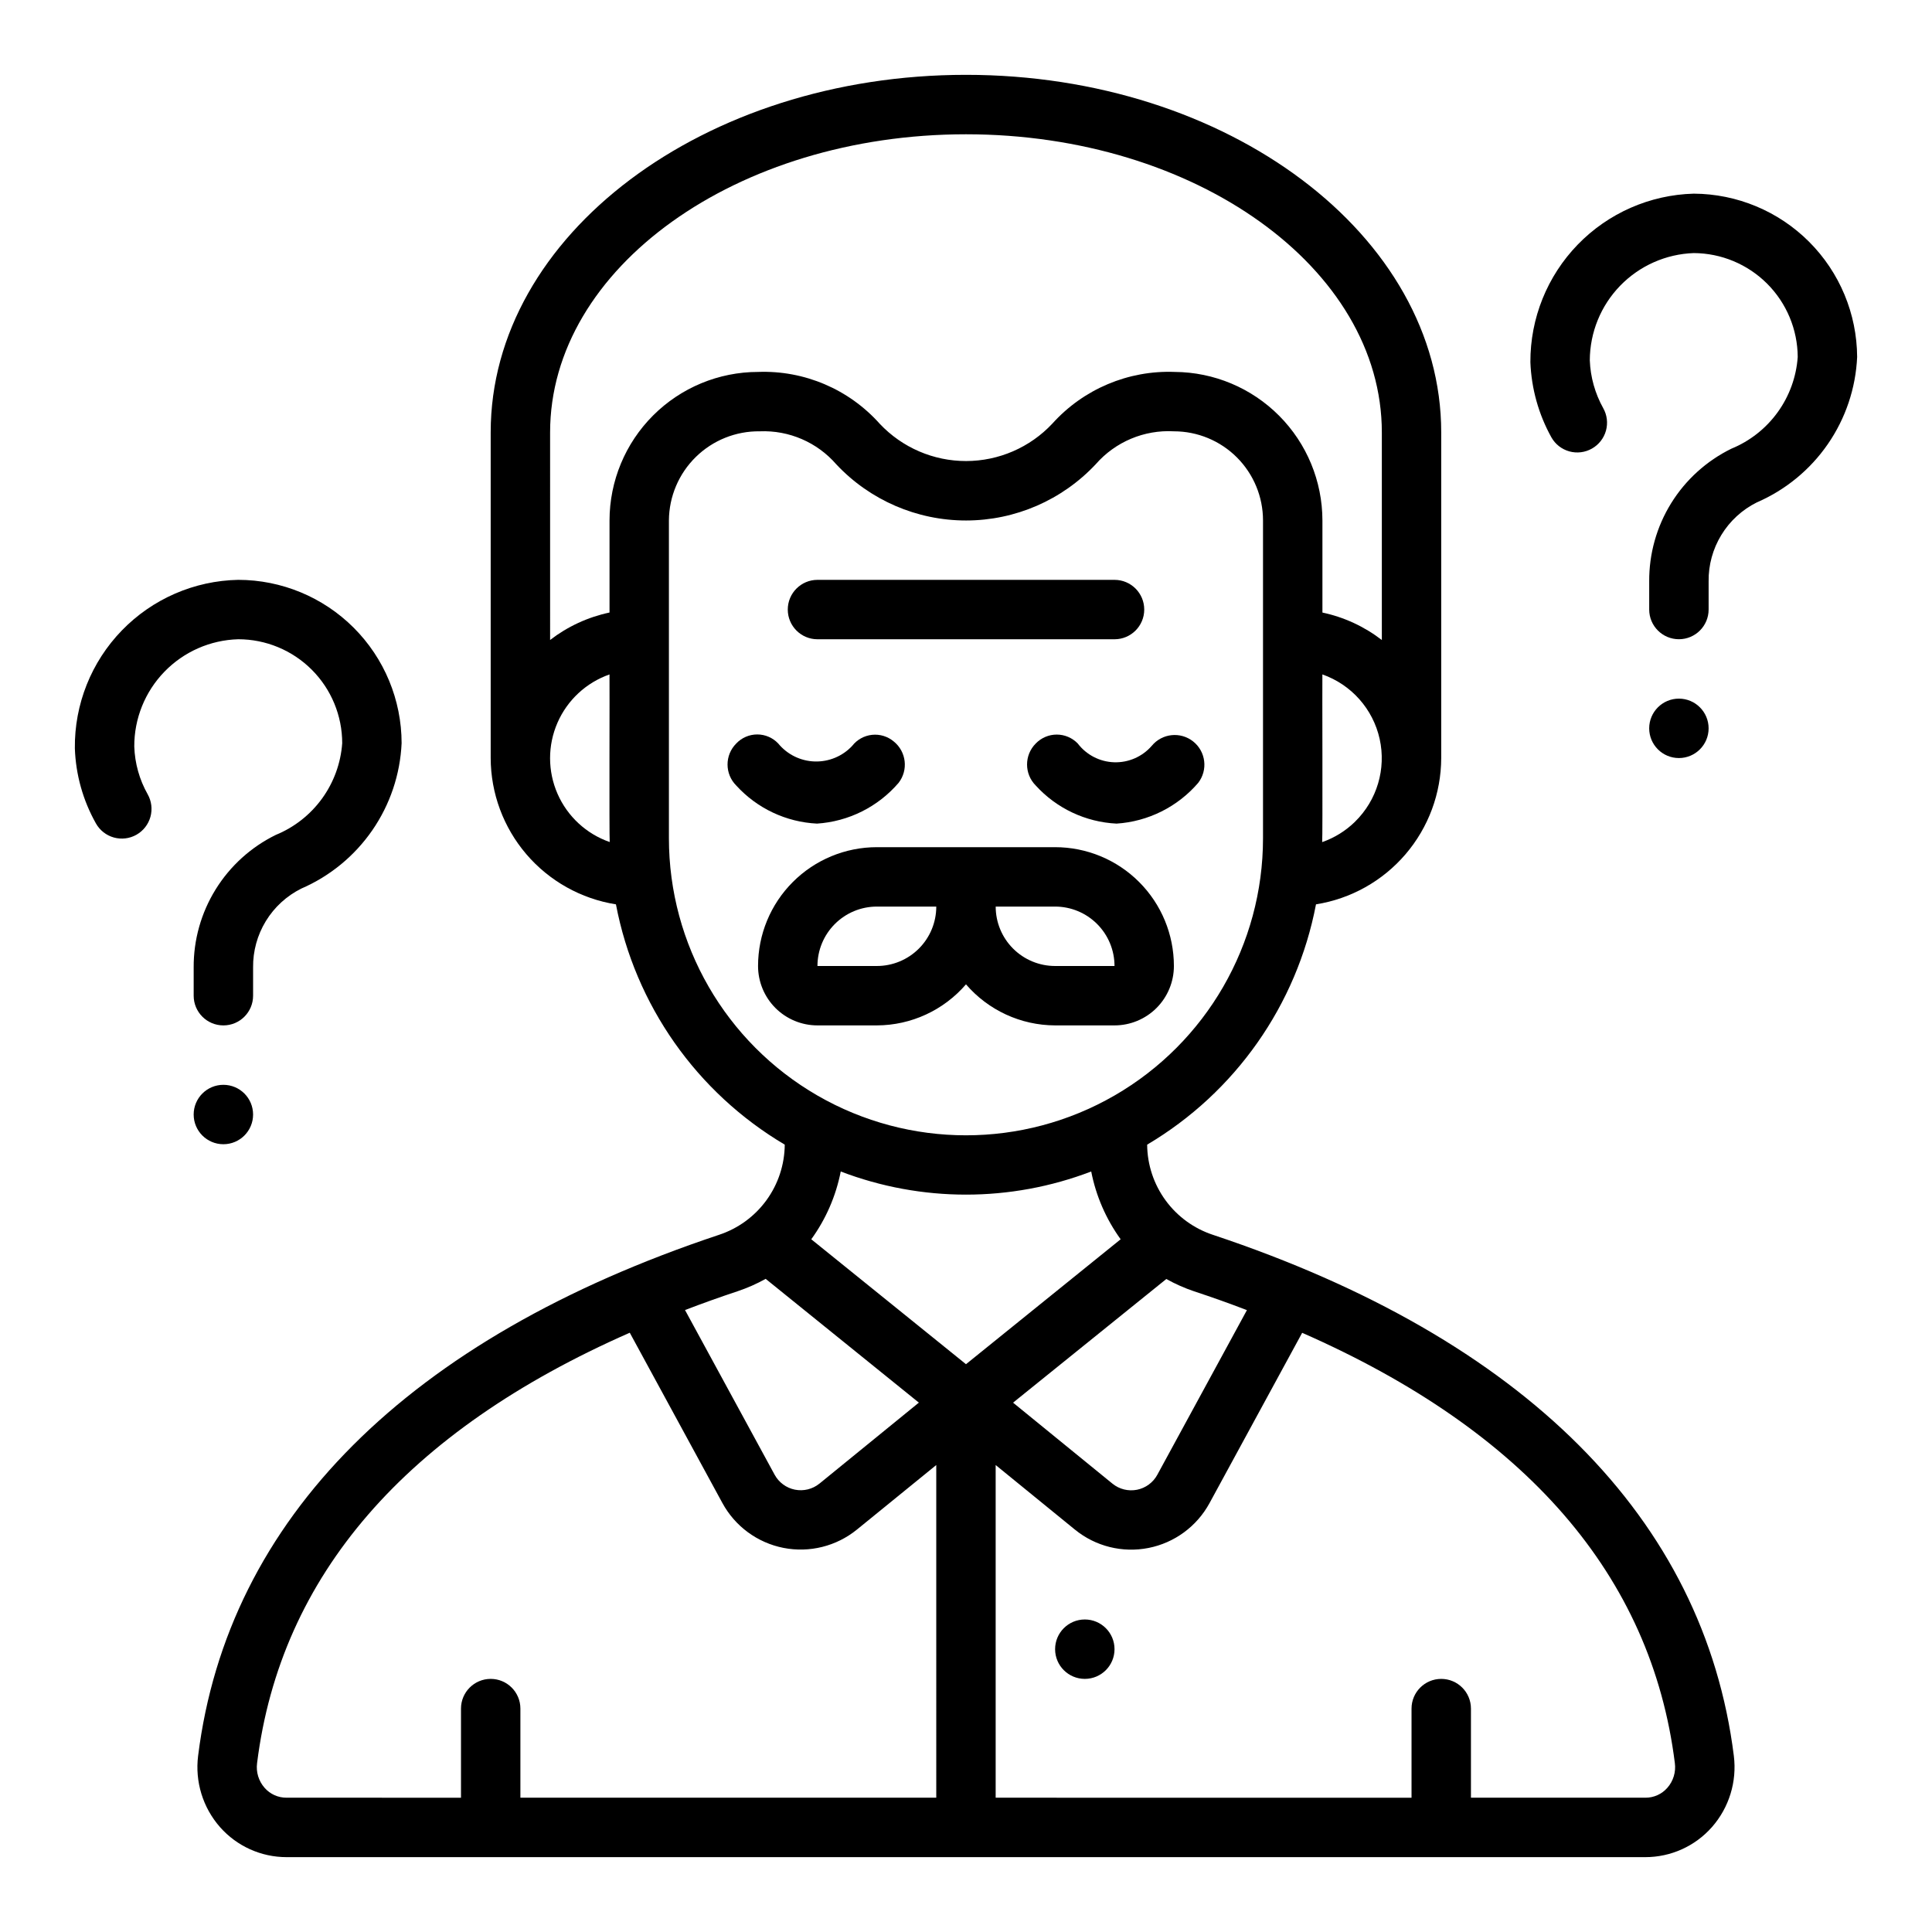
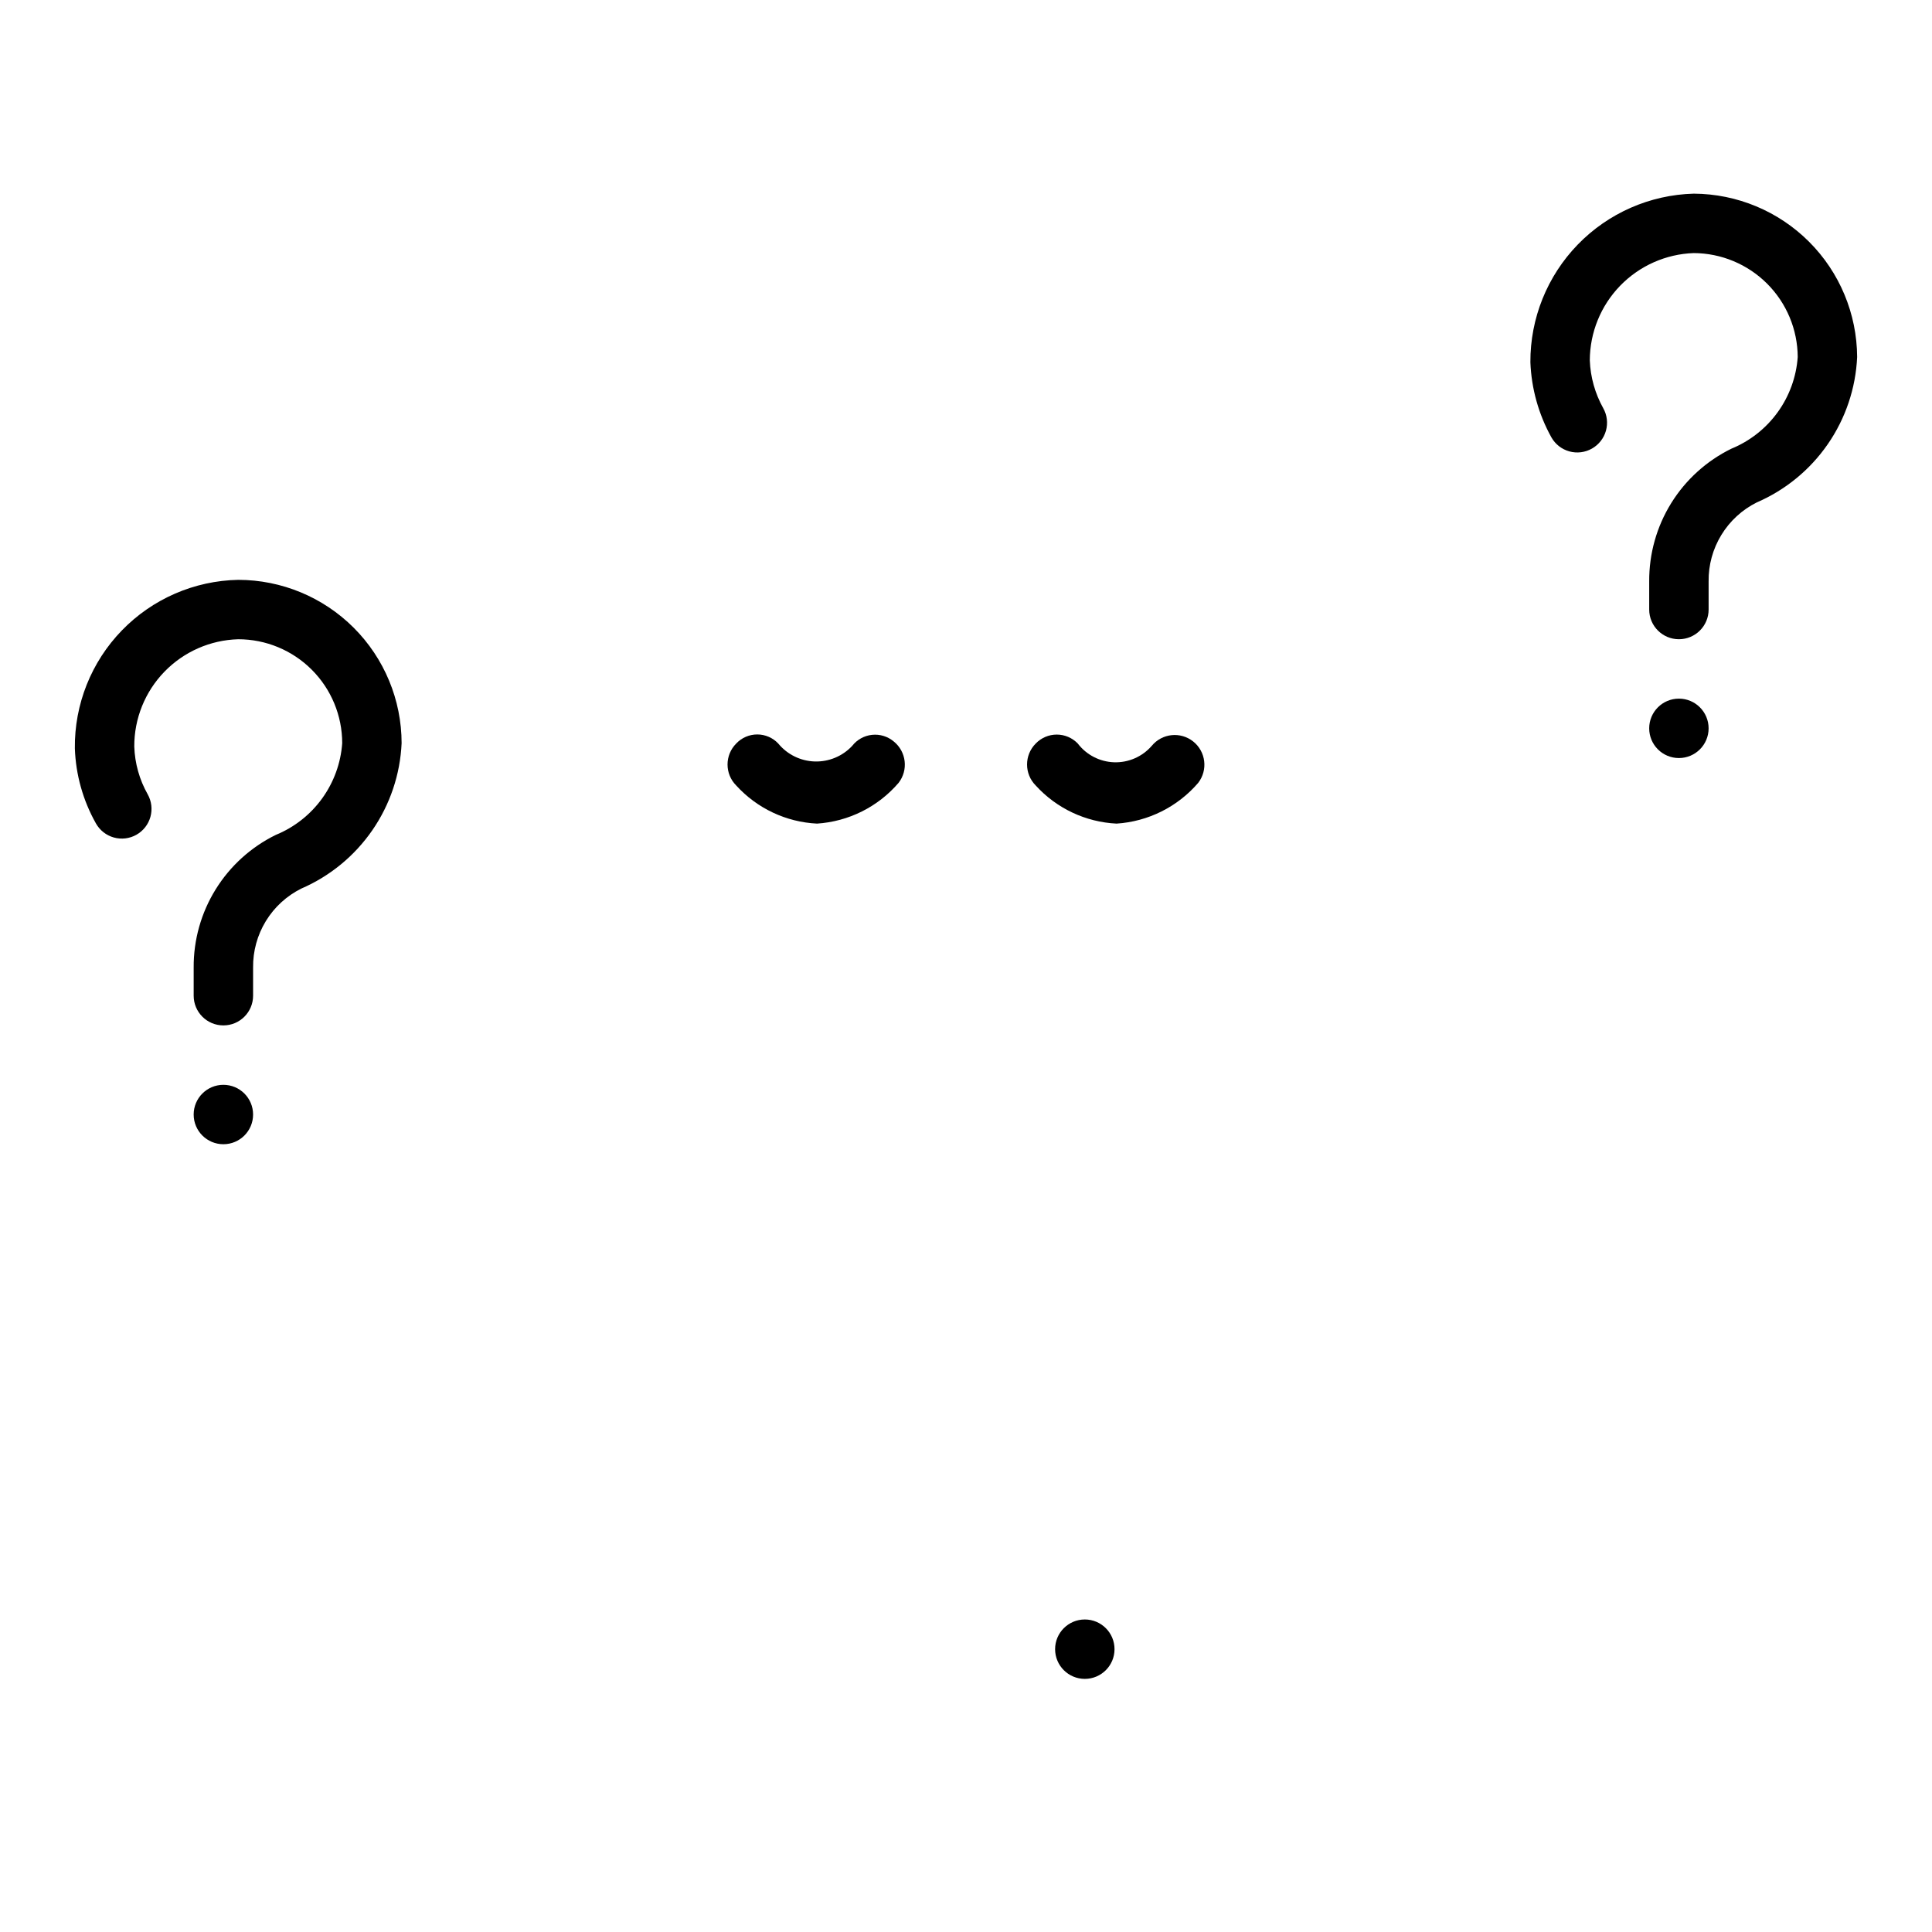
<svg xmlns="http://www.w3.org/2000/svg" fill="#000000" width="800px" height="800px" version="1.1" viewBox="144 144 512 512">
  <g>
    <path d="m449.21 341.67c-2.496 2.867-6.148 4.461-9.945 4.34-3.801-0.121-7.344-1.949-9.648-4.973-1.457-1.512-3.465-2.367-5.566-2.367-2.098 0-4.109 0.855-5.566 2.367-3.07 3.074-3.07 8.059 0 11.133 5.519 6.066 13.223 9.695 21.414 10.094 8.367-0.543 16.168-4.434 21.633-10.793 2.633-3.406 2.043-8.297-1.328-10.977-3.367-2.68-8.266-2.156-10.992 1.176z" />
    <path d="m382.13 351.47c2.641-3.391 2.07-8.273-1.273-10.969-1.602-1.348-3.68-1.984-5.762-1.762-2.078 0.219-3.981 1.277-5.262 2.93-2.562 2.742-6.184 4.246-9.938 4.129-3.754-0.121-7.273-1.855-9.656-4.762-1.441-1.531-3.457-2.402-5.562-2.402-2.109 0-4.121 0.871-5.566 2.402-3.074 3.074-3.074 8.059 0 11.133 5.519 6.066 13.219 9.695 21.41 10.094 8.363-0.547 16.152-4.438 21.609-10.793z" />
-     <path d="m360.64 313.41h78.723c4.348 0 7.871-3.523 7.871-7.871s-3.523-7.871-7.871-7.871h-78.723c-4.348 0-7.871 3.523-7.871 7.871s3.523 7.871 7.871 7.871z" />
-     <path d="m423.61 368.51h-47.23c-8.352 0-16.359 3.316-22.266 9.223-5.906 5.902-9.223 13.914-9.223 22.266 0 4.176 1.66 8.18 4.609 11.133 2.953 2.949 6.957 4.609 11.133 4.609h15.746c9.078-0.027 17.695-4 23.617-10.879 5.918 6.879 14.539 10.852 23.613 10.879h15.746c4.176 0 8.18-1.66 11.133-4.609 2.953-2.953 4.609-6.957 4.609-11.133 0-8.352-3.316-16.363-9.223-22.266-5.902-5.906-13.914-9.223-22.266-9.223zm-47.23 31.488h-15.746c0-4.176 1.66-8.18 4.613-11.133 2.953-2.953 6.957-4.613 11.133-4.613h15.742c0 4.176-1.656 8.18-4.609 11.133s-6.957 4.613-11.133 4.613zm47.23 0c-4.176 0-8.18-1.66-11.133-4.613s-4.609-6.957-4.609-11.133h15.742c4.176 0 8.18 1.66 11.133 4.613 2.953 2.953 4.613 6.957 4.613 11.133z" />
-     <path d="m307.23 383.66c5.082 26.664 21.375 49.859 44.738 63.684-0.043 5.309-1.746 10.469-4.875 14.758-3.129 4.285-7.519 7.484-12.562 9.145-82.453 27.48-130.18 75.223-138.03 138.07-0.859 6.84 1.258 13.715 5.809 18.891 4.461 5.055 10.879 7.949 17.617 7.953h360.13c6.742-0.004 13.156-2.898 17.617-7.953 4.555-5.176 6.668-12.051 5.812-18.891-7.871-62.844-55.578-110.59-138.03-138.07h-0.004c-5.039-1.66-9.438-4.859-12.566-9.145-3.129-4.289-4.836-9.449-4.875-14.758 23.359-13.824 39.656-37.02 44.742-63.684 9.238-1.465 17.648-6.172 23.73-13.277 6.082-7.106 9.434-16.141 9.457-25.492v-86.301c0-52.246-56.504-94.758-125.95-94.758-69.449 0-125.95 42.512-125.95 94.758v86.301c0.023 9.352 3.379 18.387 9.457 25.492 6.082 7.106 14.496 11.812 23.73 13.277zm32.273 102.52h0.004c2.562-0.859 5.039-1.953 7.398-3.273l40.602 32.805-26.348 21.461v-0.004c-1.816 1.477-4.195 2.062-6.492 1.609-2.297-0.457-4.269-1.914-5.387-3.969l-23.742-43.633c4.504-1.734 9.16-3.398 13.969-4.996zm52.617 134.23h-110.21v-23.613c0-4.348-3.523-7.875-7.871-7.875s-7.871 3.527-7.871 7.875v23.617l-46.242-0.004c-2.231 0.012-4.352-0.949-5.816-2.629-1.566-1.785-2.289-4.16-1.984-6.516 6.203-49.703 39.406-87.977 98.77-114.08l24.547 45.129c3.356 6.172 9.285 10.531 16.18 11.891 6.891 1.355 14.031-0.426 19.48-4.859l21.016-17.098zm-33.125-147.99c3.879-5.352 6.543-11.48 7.809-17.965 21.371 8.176 45.008 8.176 66.379 0 1.266 6.484 3.93 12.613 7.801 17.965l-40.988 33.109zm228.86 138.84c0.309 2.359-0.414 4.734-1.984 6.523-1.465 1.68-3.586 2.641-5.816 2.629h-46.238v-23.613c0-4.348-3.527-7.875-7.875-7.875-4.348 0-7.871 3.527-7.871 7.875v23.617l-110.21-0.004v-88.164l21.012 17.121c5.445 4.438 12.586 6.219 19.477 4.859 6.894-1.355 12.824-5.711 16.184-11.883l24.555-45.137c59.359 26.078 92.562 64.352 98.766 114.05zm-134.77-128.31v-0.004c2.359 1.316 4.836 2.414 7.394 3.277 4.785 1.574 9.441 3.234 13.965 4.977l-23.742 43.633c-1.117 2.055-3.09 3.512-5.387 3.969-2.297 0.453-4.676-0.133-6.492-1.609l-26.348-21.473zm25.625-116.8c0 28.125-15.004 54.113-39.359 68.176-24.355 14.059-54.363 14.059-78.723 0-24.355-14.062-39.359-40.051-39.359-68.176v-84.23c0.043-6.332 2.609-12.383 7.129-16.816 4.519-4.434 10.621-6.883 16.953-6.801 7.742-0.32 15.211 2.906 20.285 8.762 8.914 9.496 21.363 14.879 34.387 14.871 13.027-0.008 25.465-5.41 34.367-14.918 5.191-5.938 12.828-9.152 20.703-8.715 6.266 0 12.27 2.488 16.699 6.918 4.43 4.43 6.918 10.438 6.918 16.699zm24.402-4.402v0.004c-2.473 2.426-5.449 4.273-8.723 5.414 0.156-1.371 0-43.121 0.055-44.438 7.676 2.695 13.418 9.164 15.18 17.105 1.762 7.941-0.703 16.227-6.519 21.918zm-213.33-103.15c0-43.586 49.438-79.012 110.21-79.012 60.77 0 110.21 35.426 110.21 79.012v55.016c-4.637-3.578-10.016-6.066-15.746-7.281v-24.41c-0.012-10.395-4.129-20.367-11.461-27.738-7.328-7.371-17.273-11.551-27.668-11.621-12.316-0.477-24.203 4.547-32.449 13.703-5.922 6.316-14.191 9.902-22.848 9.914-8.66 0.008-16.934-3.559-22.875-9.859-8.168-9.164-19.996-14.211-32.266-13.758-10.434 0.012-20.438 4.164-27.816 11.543-7.379 7.379-11.531 17.383-11.543 27.816v24.402c-5.727 1.215-11.109 3.703-15.746 7.273zm15.742 64.133c0.055 1.48-0.094 42.918 0.055 44.422h0.004c-6.188-2.148-11.199-6.781-13.828-12.777-2.629-6-2.641-12.824-0.023-18.832 2.613-6.004 7.613-10.648 13.797-12.812z" />
    <path d="m439.36 581.05c0 4.348-3.523 7.871-7.871 7.871-4.348 0-7.875-3.523-7.875-7.871 0-4.348 3.527-7.871 7.875-7.871 4.348 0 7.871 3.523 7.871 7.871" />
    <path d="m180.15 365.22c1.82-1.027 3.156-2.734 3.715-4.746 0.559-2.012 0.297-4.164-0.73-5.981-2.188-3.871-3.406-8.215-3.551-12.66-0.027-7.398 2.84-14.512 7.988-19.82 5.148-5.312 12.168-8.398 19.562-8.605 7.309 0 14.316 2.902 19.484 8.07 5.168 5.168 8.07 12.176 8.07 19.48-0.379 5.285-2.227 10.363-5.332 14.652-3.109 4.293-7.352 7.633-12.254 9.641-6.574 3.219-12.102 8.227-15.953 14.445-3.856 6.223-5.871 13.402-5.824 20.719v7.457c0 4.348 3.527 7.871 7.875 7.871 4.348 0 7.871-3.523 7.871-7.871v-7.457c-0.055-4.34 1.113-8.605 3.375-12.309 2.262-3.707 5.523-6.695 9.41-8.629 7.594-3.285 14.109-8.641 18.809-15.449 4.699-6.809 7.391-14.805 7.766-23.07-0.012-11.477-4.578-22.484-12.695-30.602-8.117-8.113-19.121-12.68-30.602-12.691-11.648 0.223-22.734 5.043-30.844 13.41-8.113 8.363-12.586 19.598-12.453 31.246 0.238 6.984 2.152 13.805 5.582 19.891 1.023 1.824 2.731 3.168 4.742 3.731 2.012 0.562 4.168 0.305 5.988-0.723z" />
    <path d="m211.07 439.36c0 4.348-3.523 7.871-7.871 7.871-4.348 0-7.875-3.523-7.875-7.871s3.527-7.871 7.875-7.871c4.348 0 7.871 3.523 7.871 7.871" />
    <path d="m565.88 262.88c1.816-1.027 3.156-2.734 3.715-4.746s0.297-4.164-0.734-5.984c-2.16-3.879-3.379-8.215-3.547-12.656 0.023-7.383 2.906-14.469 8.043-19.77 5.137-5.297 12.129-8.402 19.508-8.656 7.297 0.035 14.281 2.953 19.441 8.109 5.16 5.16 8.074 12.148 8.109 19.441-0.375 5.285-2.223 10.363-5.328 14.652-3.109 4.293-7.356 7.633-12.258 9.641-6.57 3.219-12.102 8.227-15.953 14.445-3.852 6.223-5.867 13.402-5.82 20.719v7.457c0 4.348 3.523 7.871 7.871 7.871 4.348 0 7.875-3.523 7.875-7.871v-7.457c-0.059-4.34 1.113-8.605 3.375-12.309 2.262-3.707 5.523-6.695 9.406-8.629 7.594-3.285 14.113-8.641 18.812-15.449s7.391-14.805 7.766-23.07c-0.059-11.465-4.637-22.445-12.742-30.551-8.109-8.109-19.09-12.688-30.555-12.746-11.621 0.309-22.66 5.156-30.754 13.504-8.09 8.348-12.594 19.531-12.543 31.156 0.266 6.984 2.172 13.812 5.566 19.922 1.027 1.824 2.738 3.16 4.754 3.719s4.172 0.293 5.992-0.742z" />
    <path d="m596.8 337.02c0 4.348-3.527 7.871-7.875 7.871-4.348 0-7.871-3.523-7.871-7.871 0-4.348 3.523-7.875 7.871-7.875 4.348 0 7.875 3.527 7.875 7.875" />
  </g>
</svg>